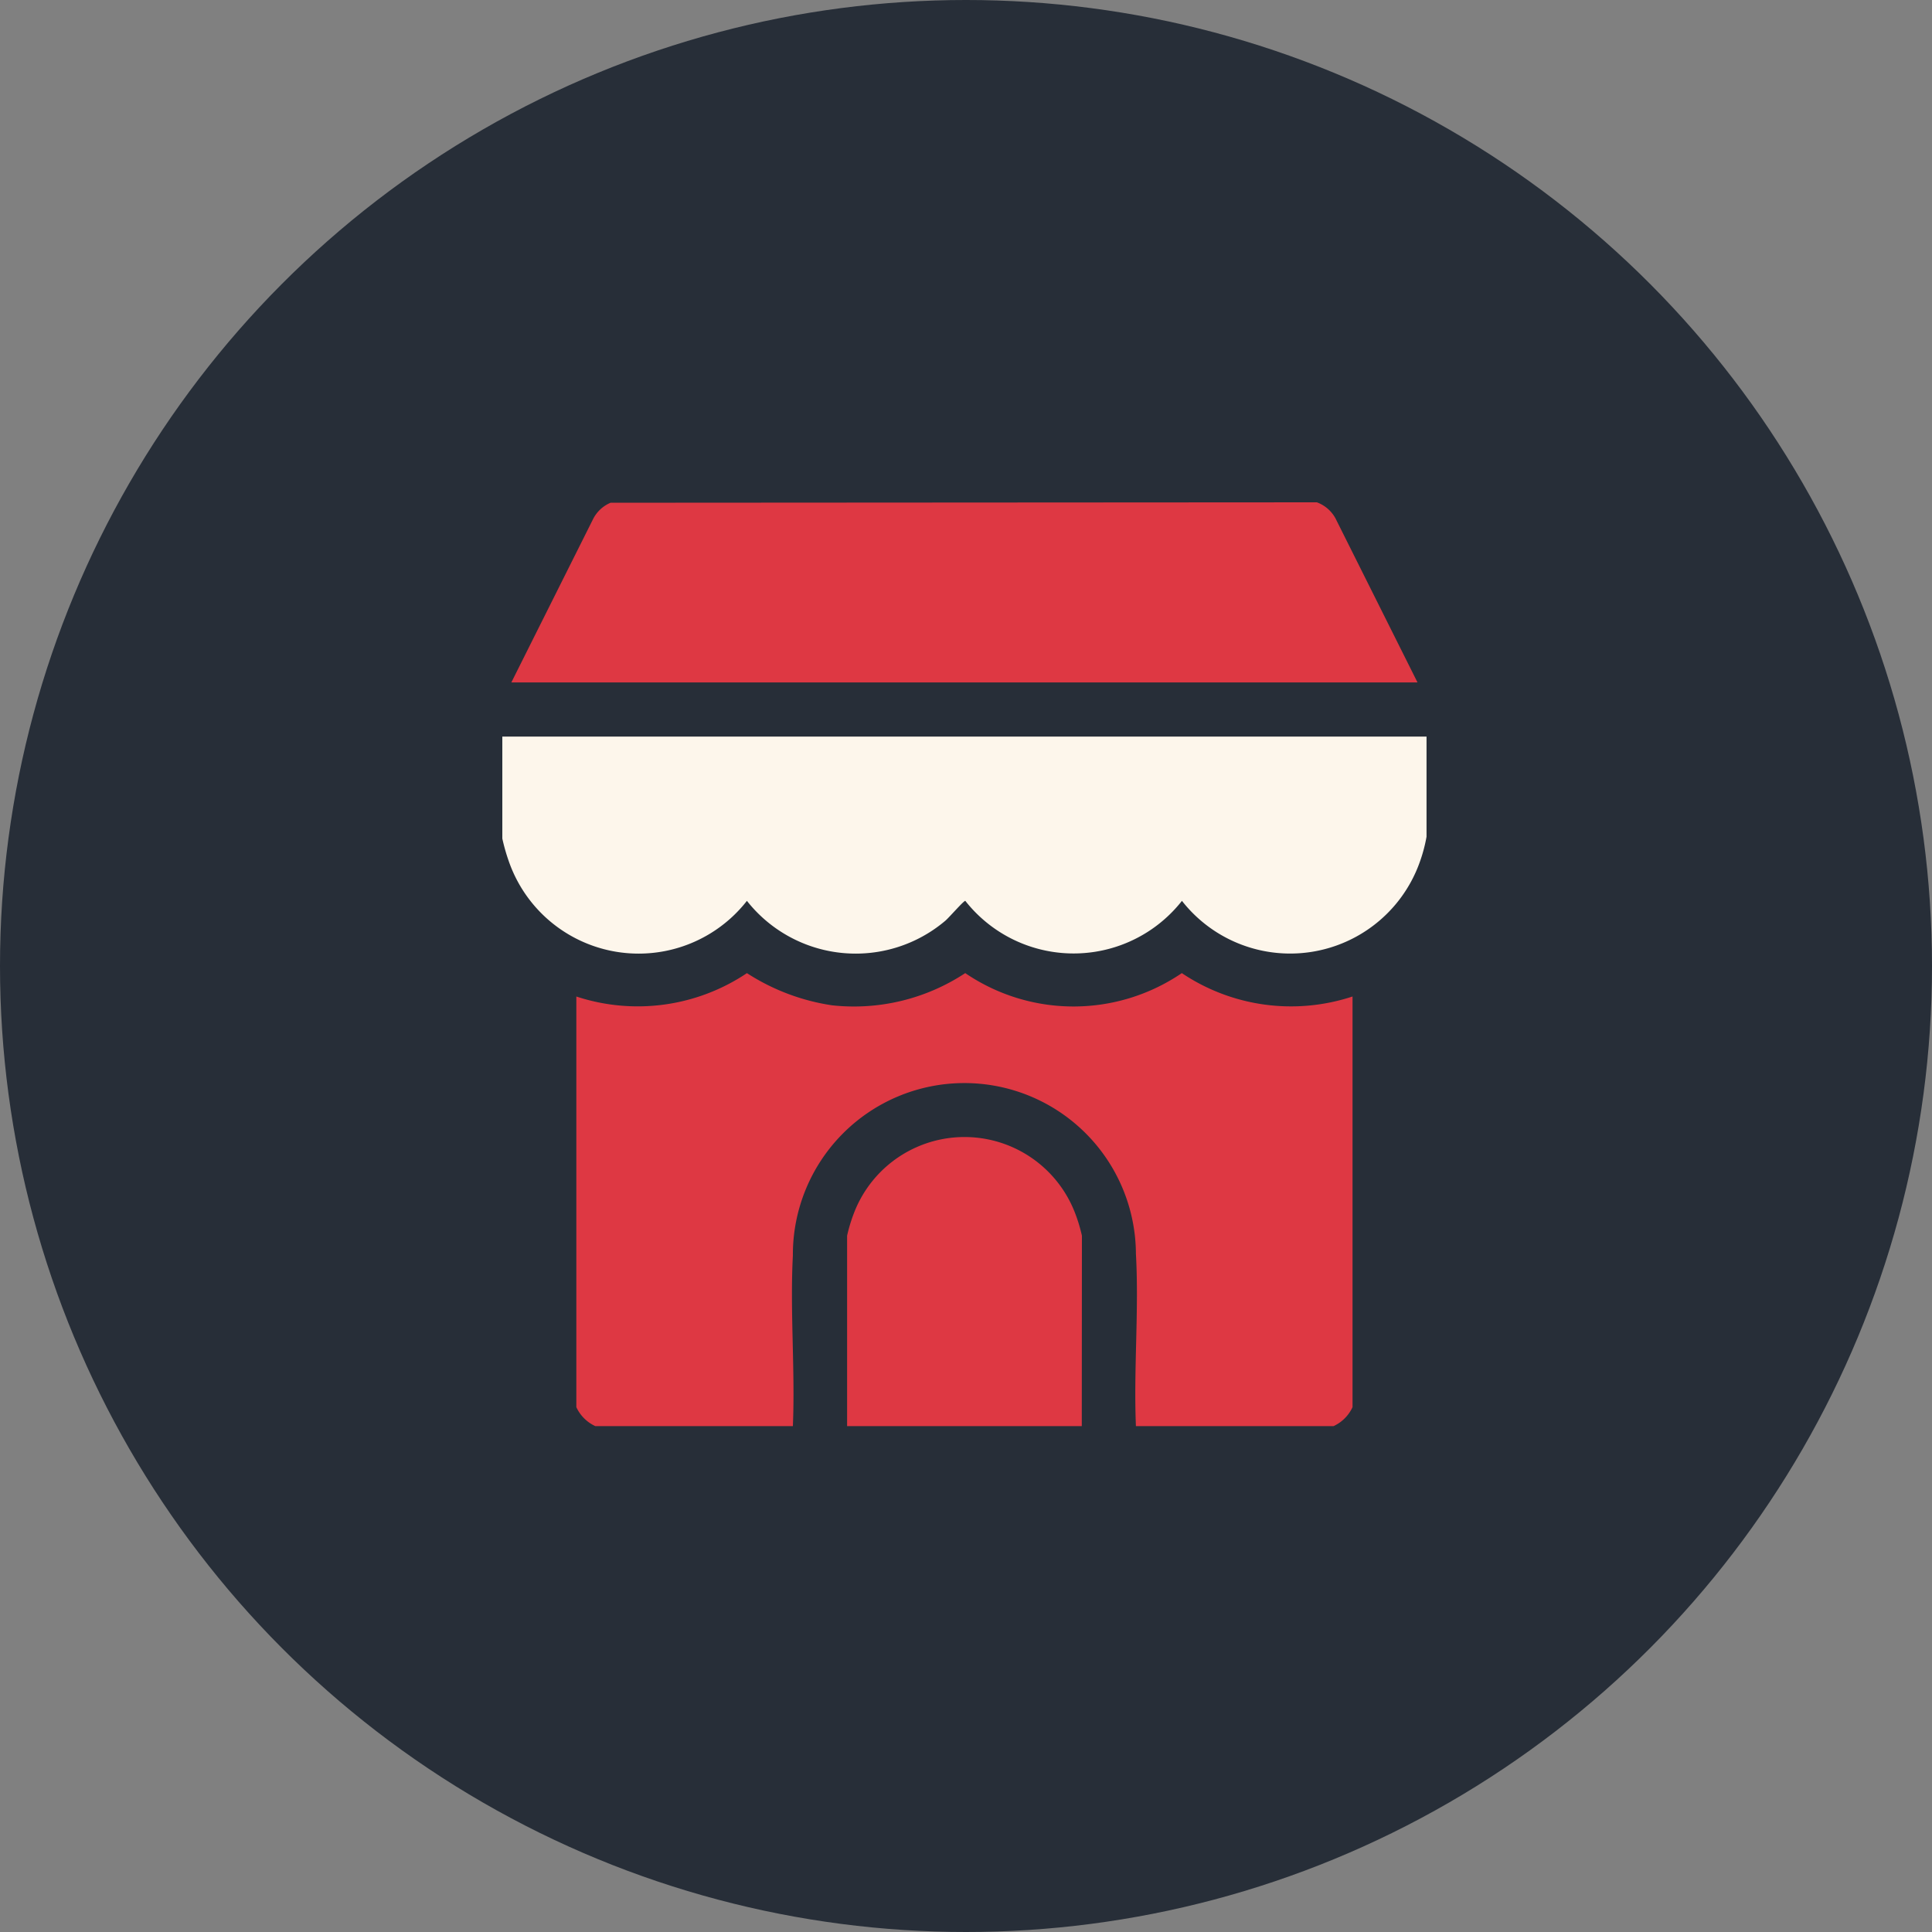
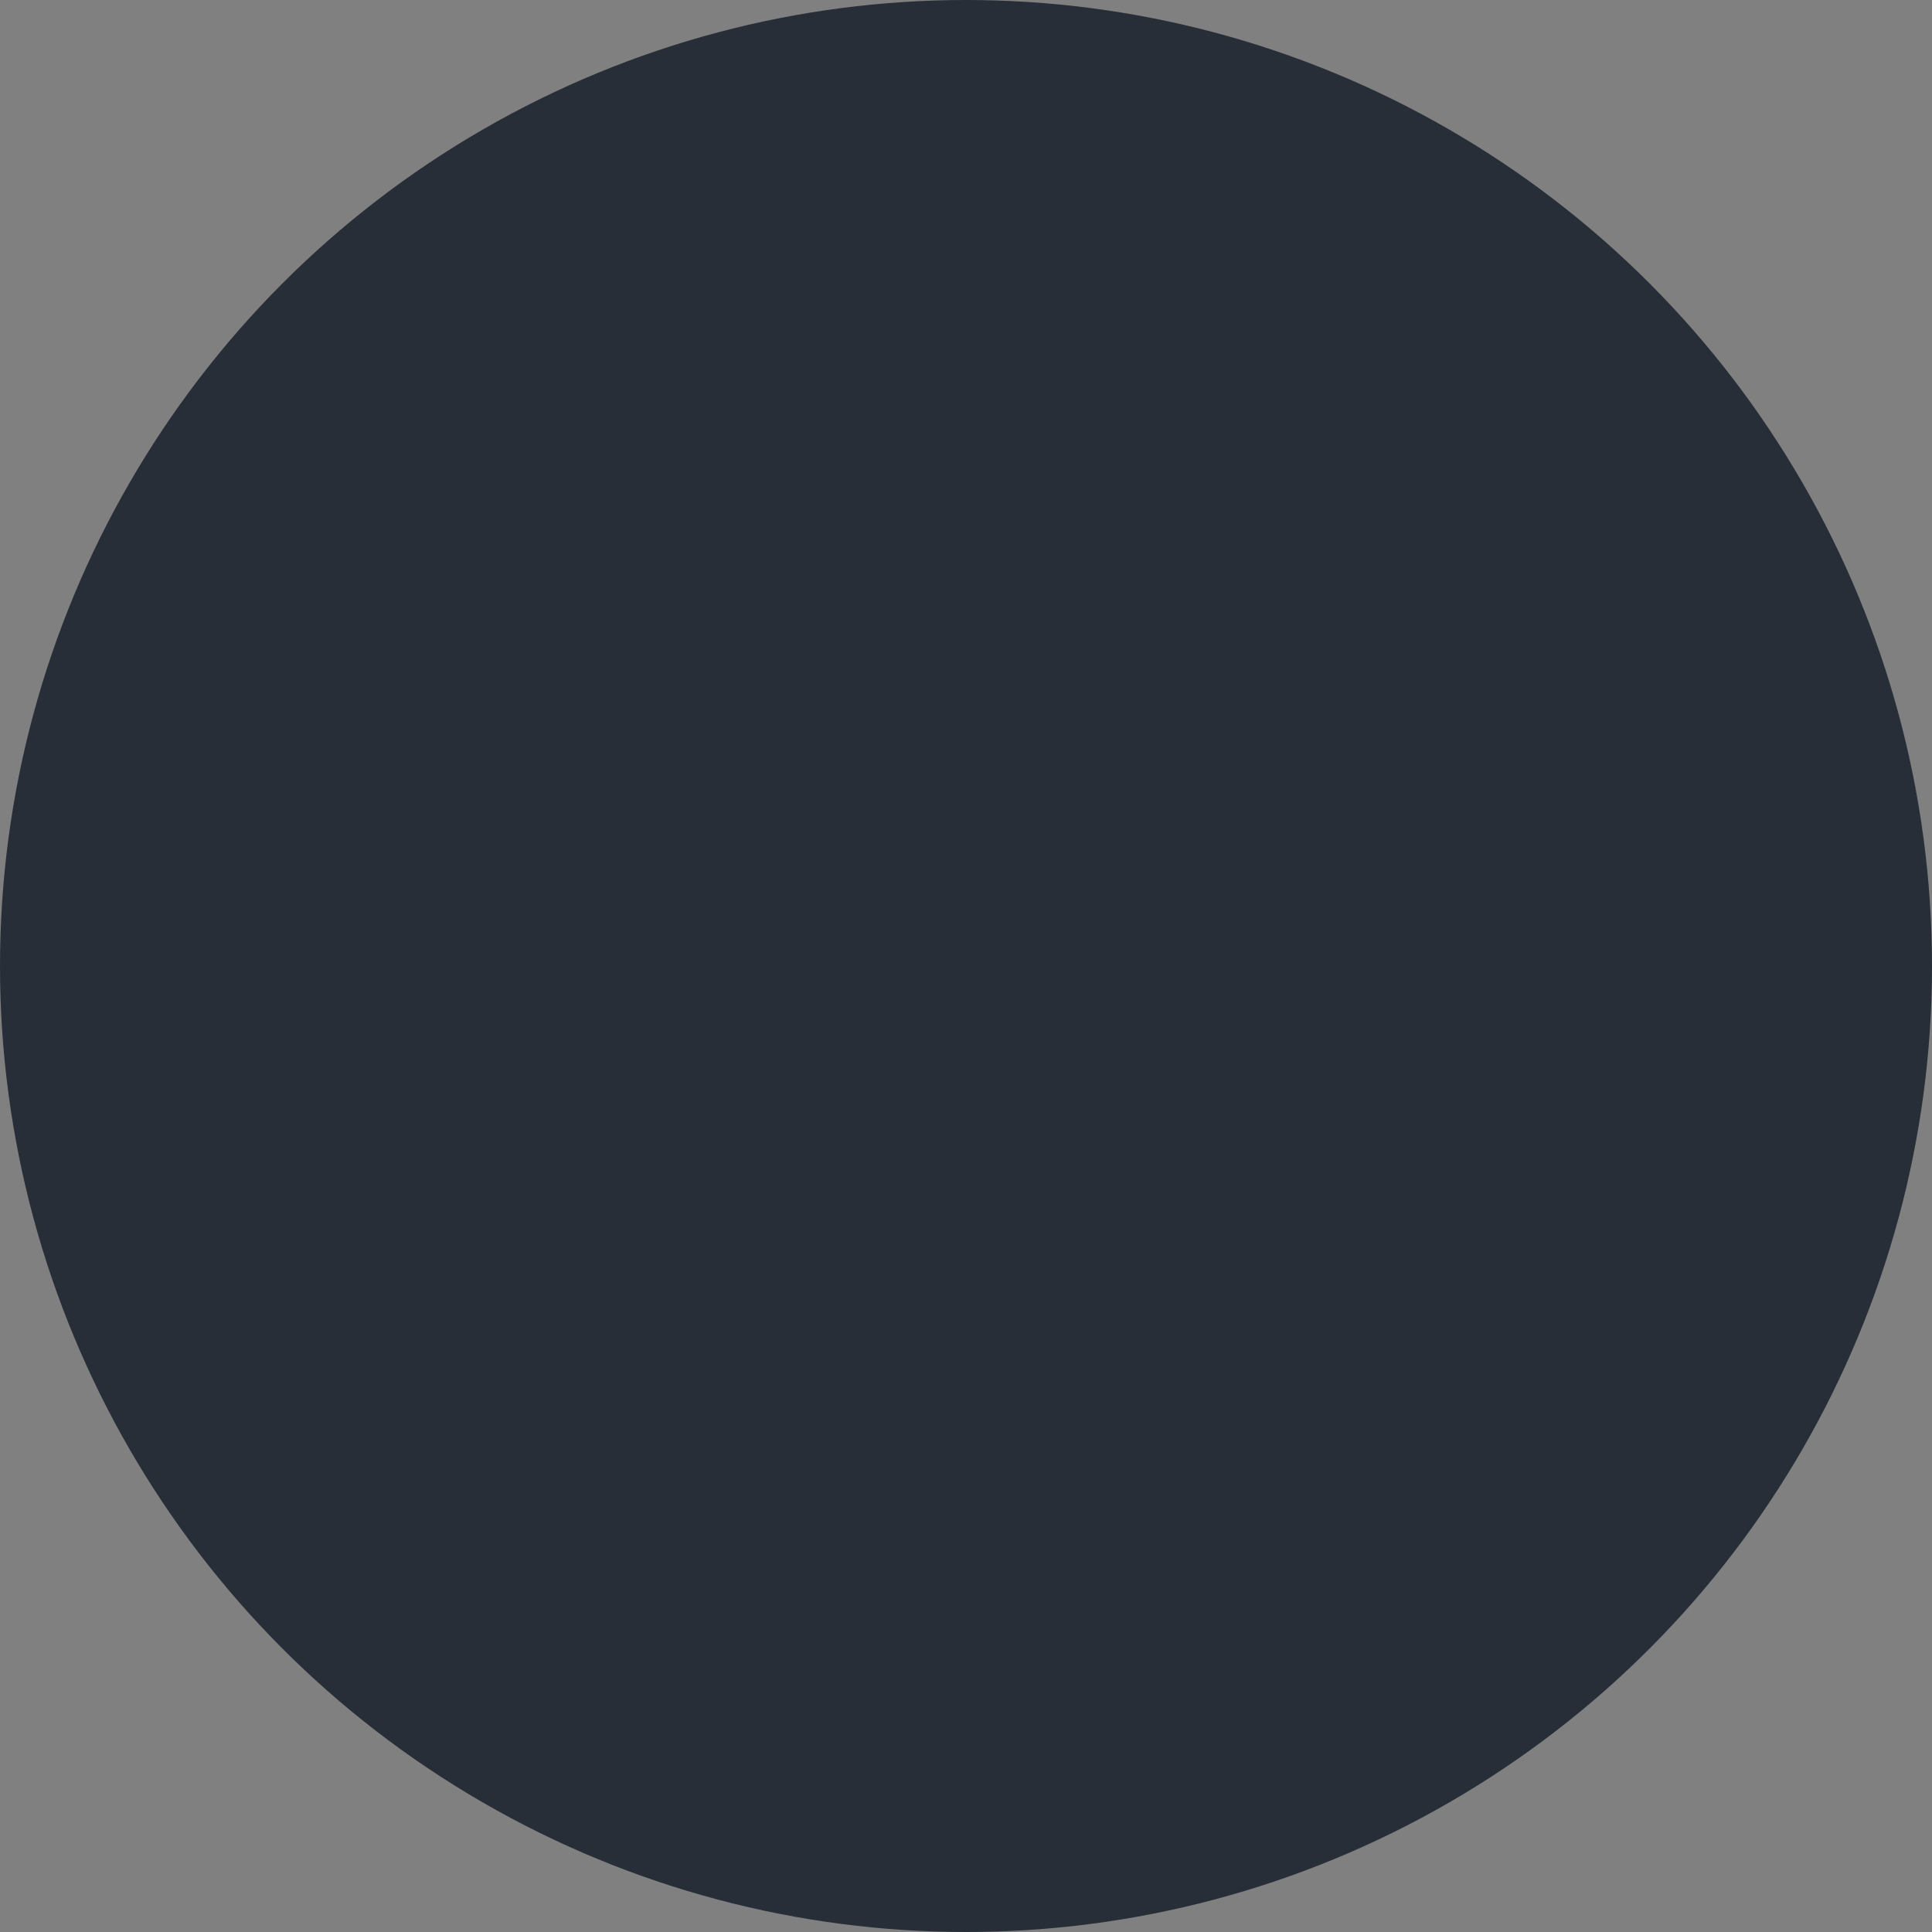
<svg xmlns="http://www.w3.org/2000/svg" width="100" height="100" viewBox="0 0 100 100">
  <rect x="0" y="0" width="100" height="100" fill="#808080" stroke="none" />
  <defs>
    <clipPath id="clip-path">
-       <rect id="Rectangle_15" data-name="Rectangle 15" width="47.837" height="47.816" fill="#272e38" />
-     </clipPath>
+       </clipPath>
  </defs>
  <g id="Group_43" data-name="Group 43" transform="translate(-1090 -1319.5)">
    <circle id="Ellipse_13" data-name="Ellipse 13" cx="50" cy="50" r="50" transform="translate(1090 1319.5)" fill="#272e38" />
    <g id="Group_14" data-name="Group 14" transform="translate(1116 1345.5)">
      <g id="Group_13" data-name="Group 13" transform="translate(0 0)" clip-path="url(#clip-path)">
        <path id="Path_23" data-name="Path 23" d="M45.146,32.826V54.081a2.008,2.008,0,0,1-.981.981H33.934c-.122-2.936.163-6,0-8.922a8.878,8.878,0,0,0-17.756.089c-.152,2.9.122,5.925,0,8.833H5.951a2.008,2.008,0,0,1-.981-.981V32.826A10.149,10.149,0,0,0,13.8,31.616a11.141,11.141,0,0,0,4.4,1.665,10.461,10.461,0,0,0,6.9-1.666,9.958,9.958,0,0,0,11.21,0,10.141,10.141,0,0,0,8.83,1.212" transform="translate(-1.139 -7.247)" fill="#de3843" />
-         <path id="Path_24" data-name="Path 24" d="M47.837,15.73v5.186a7.955,7.955,0,0,1-.331,1.257,7.118,7.118,0,0,1-12.329,2.061,7.133,7.133,0,0,1-11.213,0c-.075-.018-.836.86-1.029,1.025A7.172,7.172,0,0,1,12.66,24.234,7.115,7.115,0,0,1,.331,22.173,9.907,9.907,0,0,1,0,21.009V15.73Z" transform="translate(0 -3.606)" fill="#fdf6eb" />
-         <path id="Path_25" data-name="Path 25" d="M47.509,9.322H.606L4.828.885A1.793,1.793,0,0,1,5.742.022L42.3,0A1.8,1.8,0,0,1,43.32.944Z" transform="translate(-0.139 0)" fill="#de3843" />
        <path id="Path_26" data-name="Path 26" d="M35.3,57.586H23.153V47.729a8.333,8.333,0,0,1,.4-1.286,6.128,6.128,0,0,1,11.354,0,8.257,8.257,0,0,1,.4,1.286Z" transform="translate(-5.307 -9.77)" fill="#de3843" />
      </g>
    </g>
  </g>
</svg>